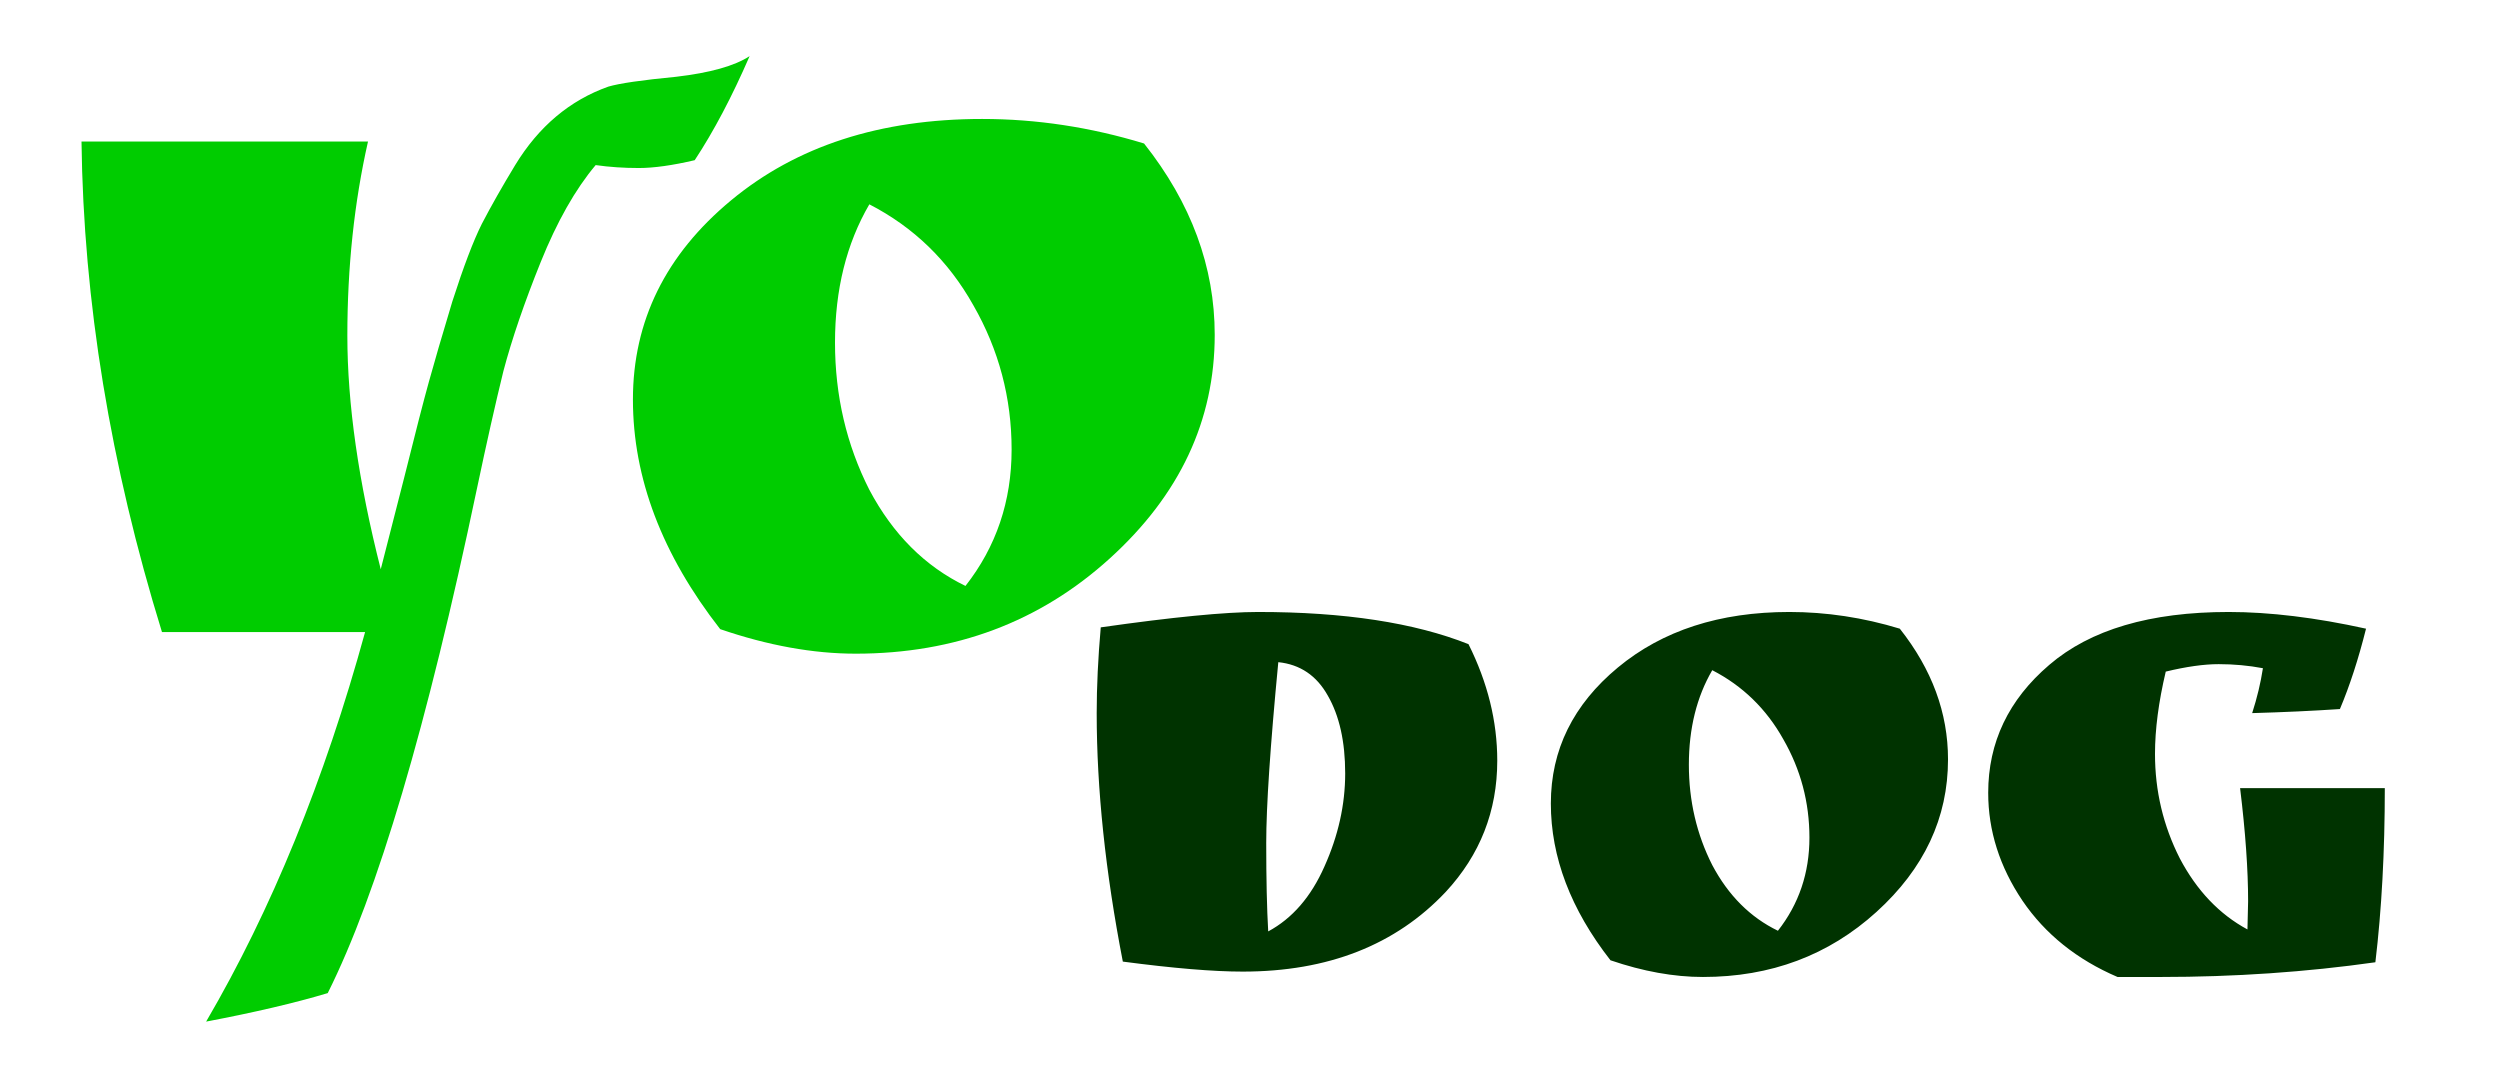
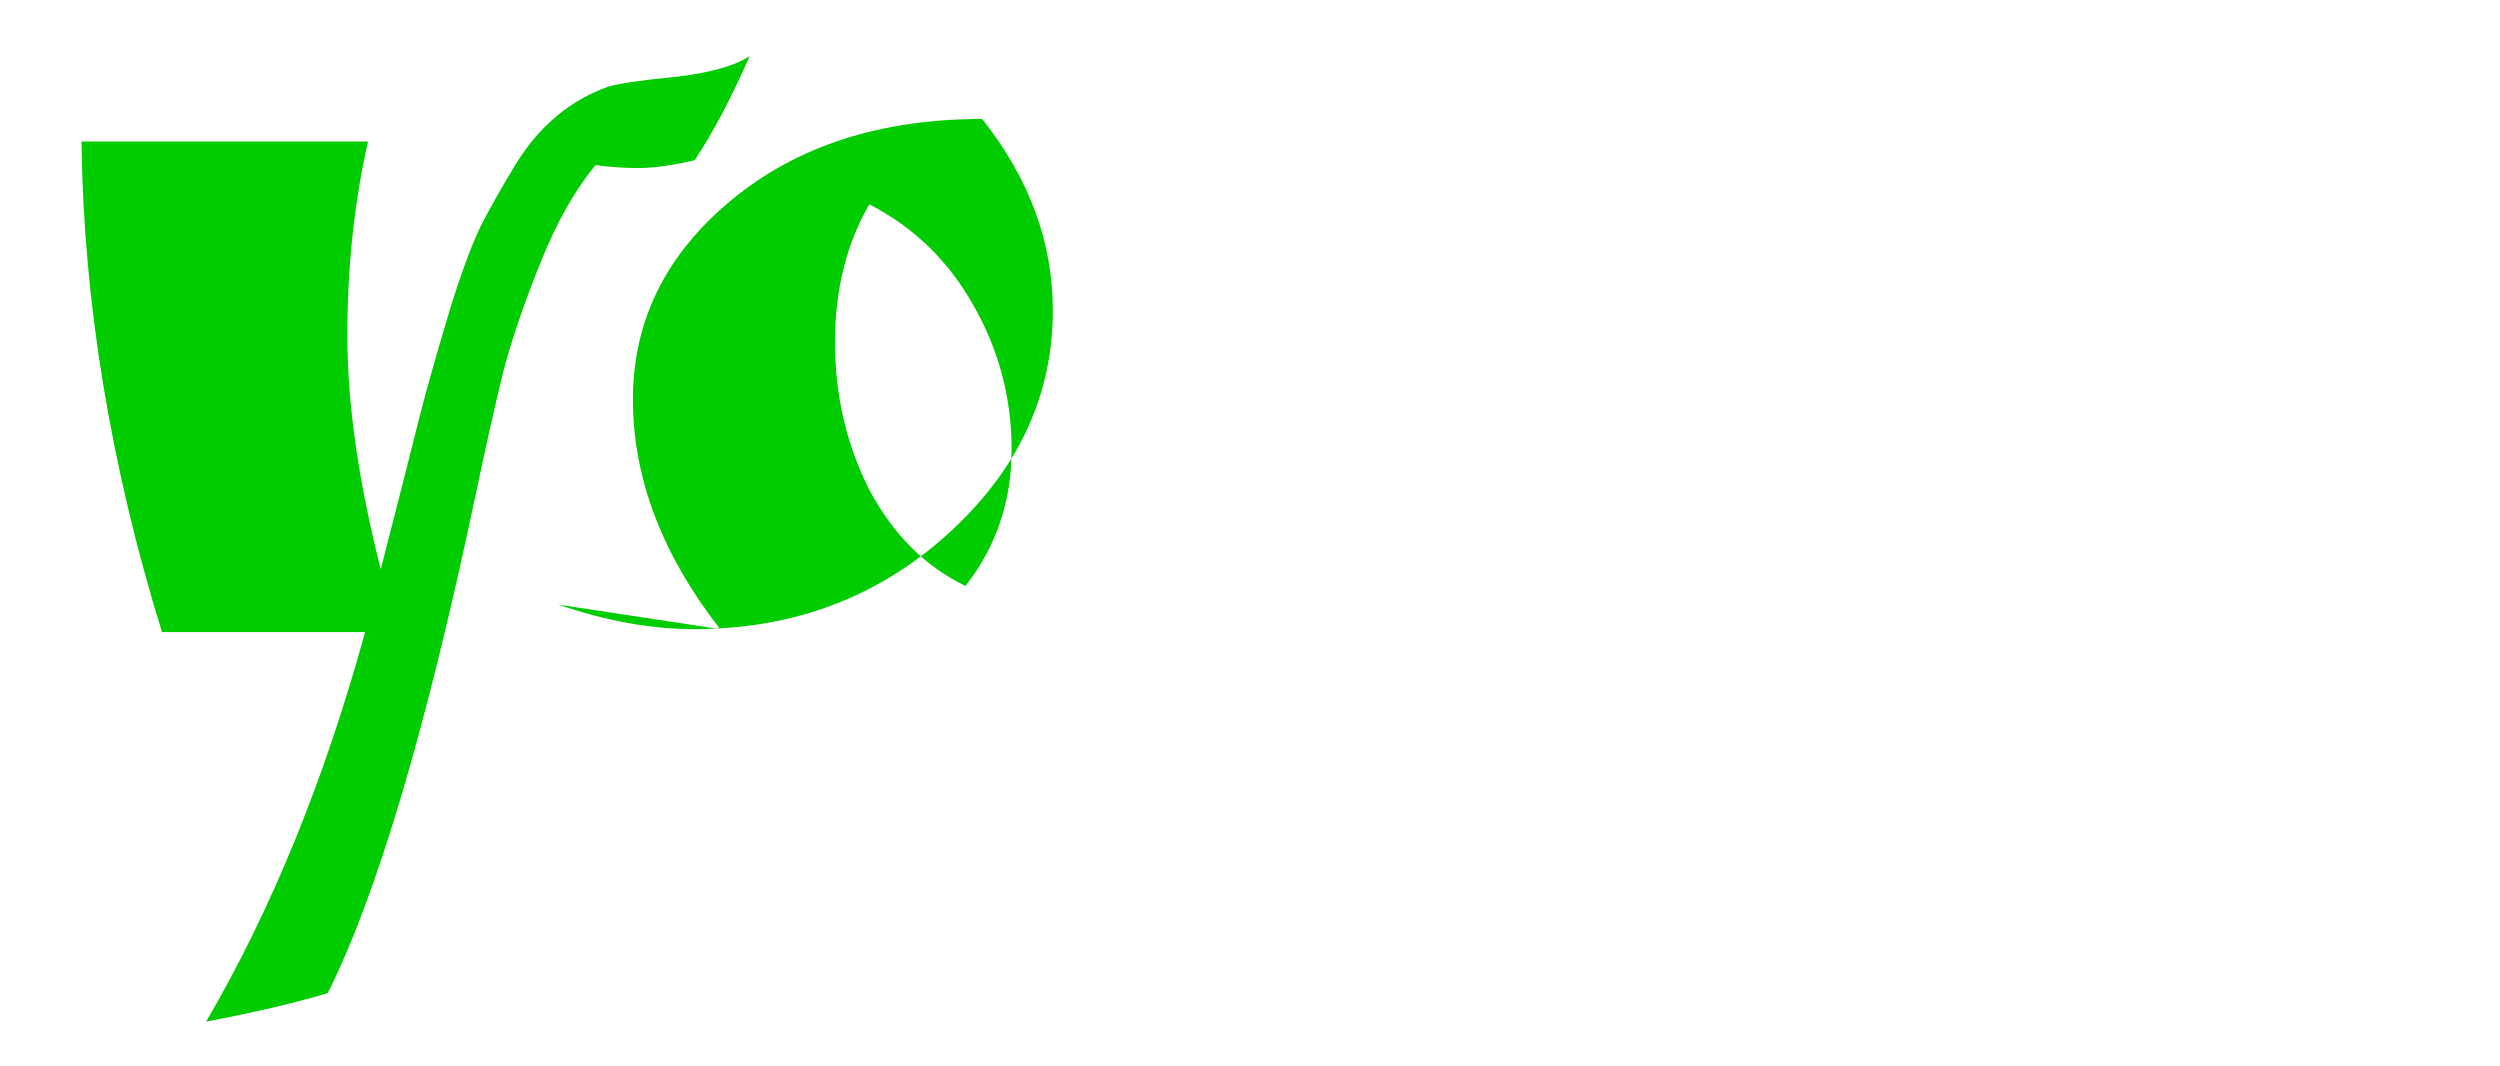
<svg xmlns="http://www.w3.org/2000/svg" version="1.2" viewBox="0 0 265 113" width="265" height="113">
  <title>Новый проект</title>
  <style>
	</style>
-   <path id="Yo" fill="#00cc00" aria-label="Yo" d="m73.64 16.98q-3.54 0.83-5.93 0.83q-2.39 0-4.57-0.31q-3.23 3.84-5.83 10.29q-2.6 6.45-3.95 11.55q-1.25 5.09-2.81 12.48q-7.9 37.64-15.81 53.45q-5.2 1.56-12.89 3.02q10.4-17.79 16.85-41.29h-21.53q-8.22-26.62-8.53-52h30.37q-2.19 9.67-2.19 20.59q0 10.82 3.54 24.75q0.73-2.8 2.5-9.77q1.76-7.07 2.6-10.09q0.83-3.02 2.49-8.53q1.77-5.51 3.12-8.21q1.46-2.81 3.54-6.24q3.74-6.14 9.88-8.32q1.77-0.52 7.17-1.04q5.41-0.63 7.8-2.19q-2.8 6.45-5.82 11.03zm2.7 49.71q-9.25-11.86-9.25-24.34q0-12.48 10.4-21.11q10.4-8.63 26.62-8.63q8.63 0 17.16 2.6q7.49 9.46 7.49 20.28q0 13.62-11.13 23.71q-11.13 10.09-26.93 10.09q-6.76 0-14.36-2.6zm15.81-45.03q-3.64 6.24-3.64 14.66q0 8.42 3.64 15.6q3.75 7.07 10.19 10.19q4.89-6.24 4.89-14.45q0-8.22-4.05-15.29q-3.96-7.07-11.03-10.71z" />
-   <path id="dog" fill="#003300" aria-label="dog" d="m133.37 64.87q13.7 0 22.29 3.41q3.05 6.1 3.05 12.35q0 8.02-5.46 13.91q-7.96 8.45-21.52 8.45q-4.68 0-12.71-1.06q-2.77-14.27-2.77-26.34q0-4.19 0.43-9.09q11.43-1.63 16.69-1.63zm2.13 5.32q-1.28 13.35-1.28 19.17q0 5.75 0.21 9.37q3.83-2.06 5.96-6.88q2.2-4.9 2.2-9.87q0-5.04-1.84-8.24q-1.78-3.19-5.25-3.55zm35.21 31.6q-6.32-8.1-6.32-16.62q0-8.52 7.1-14.41q7.1-5.89 18.18-5.89q5.89 0 11.71 1.77q5.11 6.46 5.11 13.85q0 9.3-7.59 16.18q-7.6 6.89-18.39 6.89q-4.62 0-9.8-1.77zm10.79-30.75q-2.48 4.26-2.48 10.02q0 5.75 2.48 10.64q2.56 4.83 6.96 6.96q3.34-4.26 3.34-9.87q0-5.61-2.77-10.43q-2.7-4.83-7.53-7.32zm56.73 27.48l0.07-2.98q0-5.04-0.85-12h15.34q0 10.08-1 18.46q-11 1.56-22.79 1.56h-4.54q-6.46-2.77-10.08-8.09q-3.63-5.4-3.63-11.43q0-8.03 6.47-13.56q6.53-5.61 19.02-5.61q6.54 0 14.56 1.77q-1.21 4.83-2.77 8.52q-4.33 0.29-9.3 0.43q0.78-2.42 1.14-4.76q-2.28-0.43-4.69-0.43q-2.34 0-5.61 0.79q-1.14 4.82-1.14 8.73q0 5.89 2.63 11.07q2.7 5.12 7.17 7.53z" />
+   <path id="Yo" fill="#00cc00" aria-label="Yo" d="m73.64 16.98q-3.54 0.83-5.93 0.83q-2.39 0-4.57-0.31q-3.23 3.84-5.83 10.29q-2.6 6.45-3.95 11.55q-1.25 5.09-2.81 12.48q-7.9 37.64-15.81 53.45q-5.2 1.56-12.89 3.02q10.4-17.79 16.85-41.29h-21.53q-8.22-26.62-8.53-52h30.37q-2.19 9.67-2.19 20.59q0 10.82 3.54 24.75q0.73-2.8 2.5-9.77q1.76-7.07 2.6-10.09q0.83-3.02 2.49-8.53q1.77-5.51 3.12-8.21q1.46-2.81 3.54-6.24q3.74-6.14 9.88-8.32q1.77-0.52 7.17-1.04q5.41-0.63 7.8-2.19q-2.8 6.45-5.82 11.03zm2.7 49.71q-9.25-11.86-9.25-24.34q0-12.48 10.4-21.11q10.4-8.63 26.62-8.63q7.49 9.46 7.49 20.28q0 13.62-11.13 23.71q-11.13 10.09-26.93 10.09q-6.76 0-14.36-2.6zm15.81-45.03q-3.64 6.24-3.64 14.66q0 8.42 3.64 15.6q3.75 7.07 10.19 10.19q4.89-6.24 4.89-14.45q0-8.22-4.05-15.29q-3.96-7.07-11.03-10.71z" />
</svg>